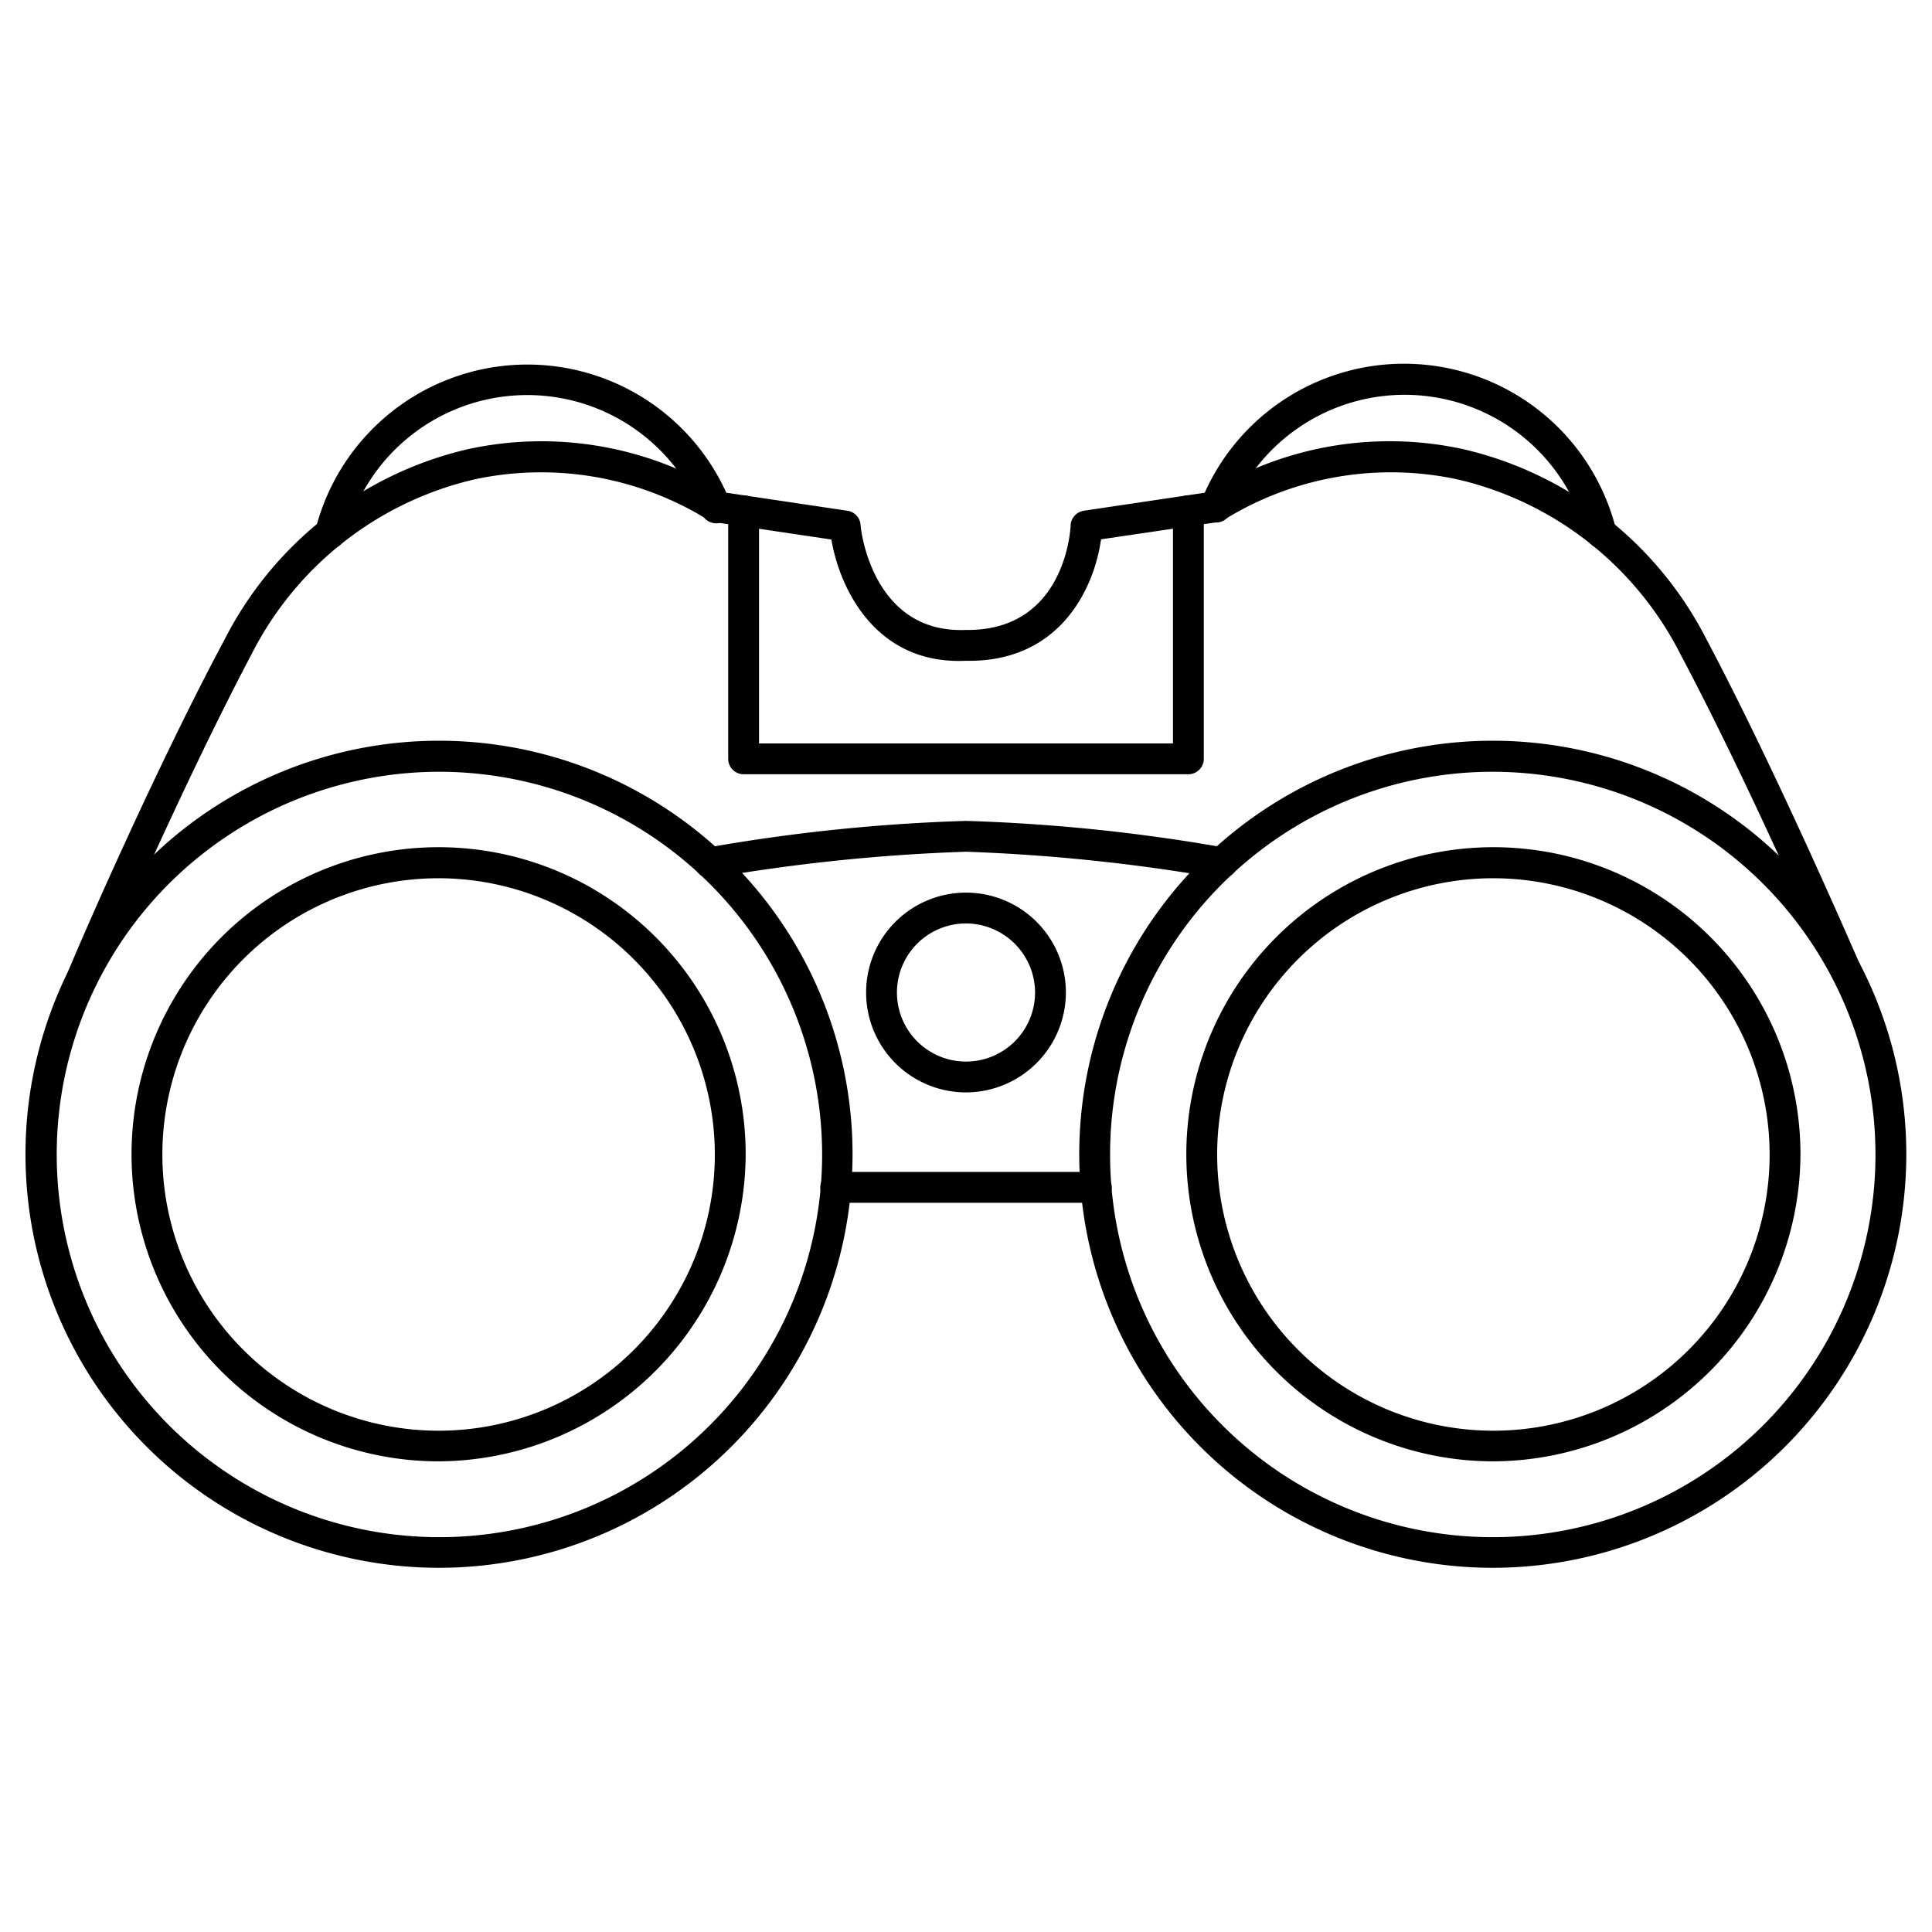
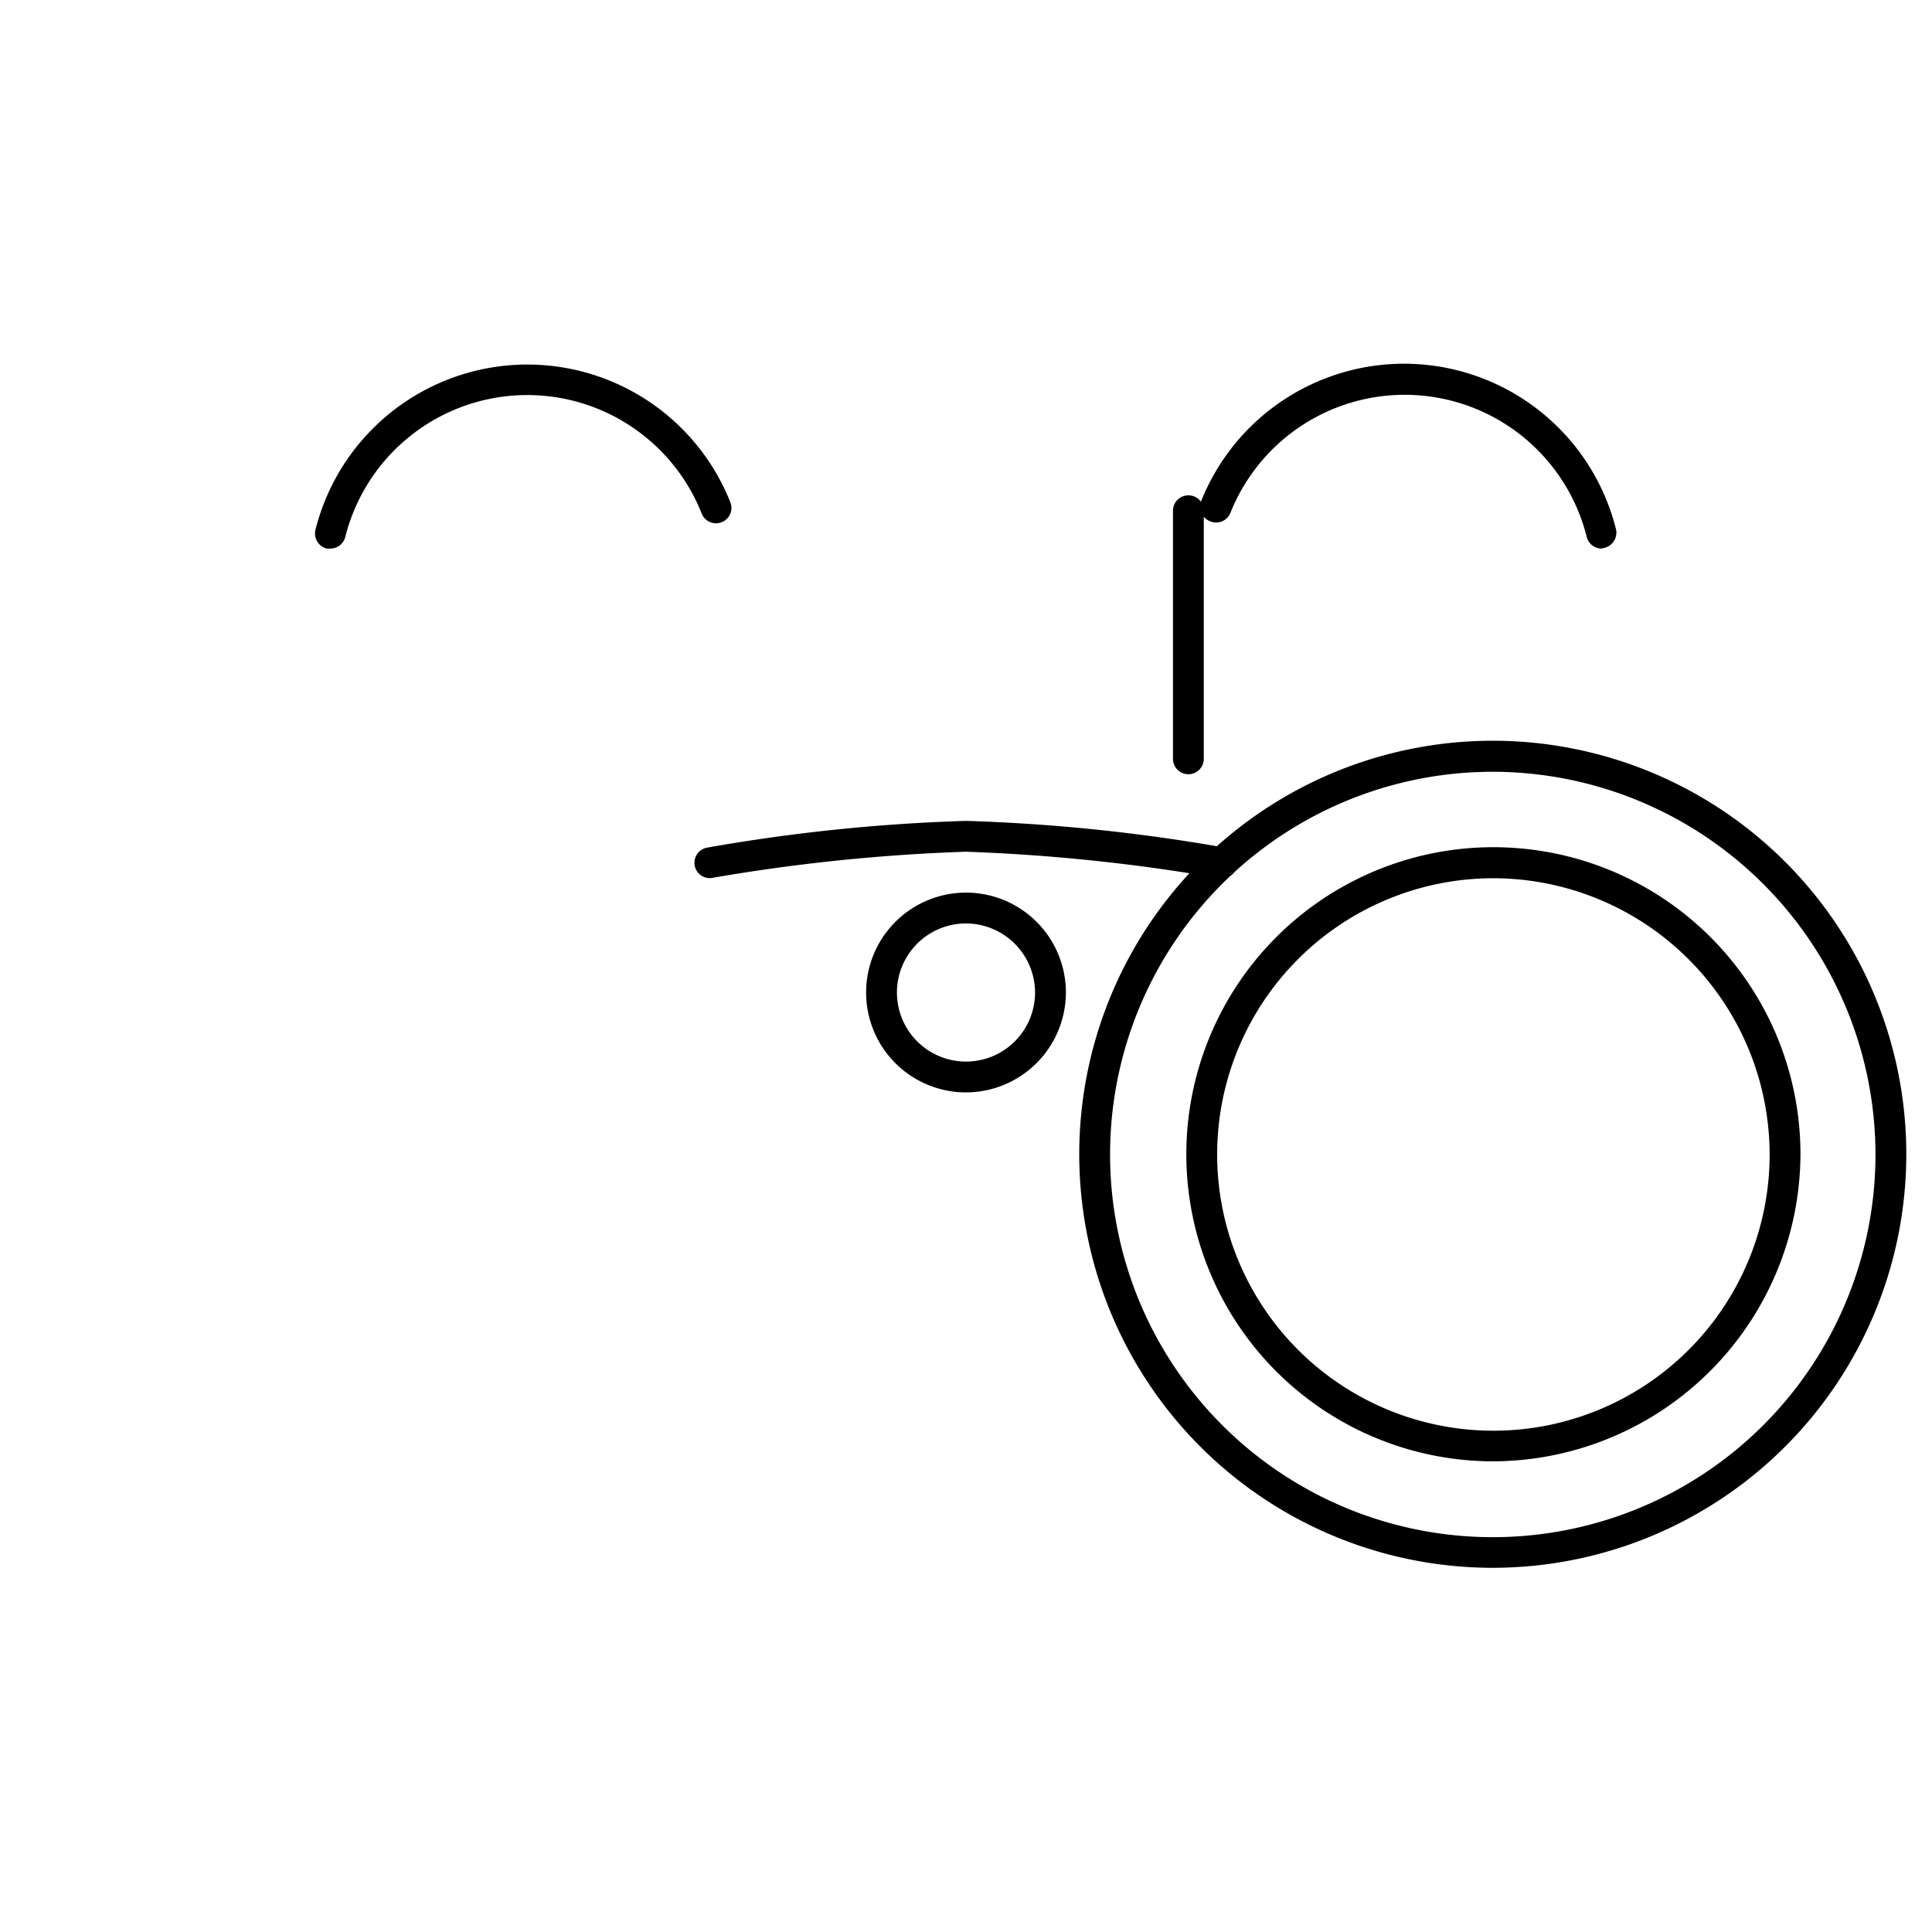
<svg xmlns="http://www.w3.org/2000/svg" id="Layer_1" data-name="Layer 1" viewBox="0 0 94 94">
-   <path d="M21.37,76.28A20.12,20.12,0,1,1,41.48,56.17,20.13,20.13,0,0,1,21.37,76.28Zm0-38.73A18.62,18.62,0,1,0,40,56.17,18.64,18.64,0,0,0,21.37,37.55Z" />
-   <path d="M21.34,71.1A14.94,14.94,0,1,1,36.28,56.17,15,15,0,0,1,21.34,71.1Zm0-28.37A13.44,13.44,0,1,0,34.78,56.17,13.46,13.46,0,0,0,21.34,42.73Z" />
  <path d="M16.08,26.69l-.19,0a.76.76,0,0,1-.54-.92,10.63,10.63,0,0,1,20.17-1.37.75.75,0,1,1-1.39.56A9.13,9.13,0,0,0,16.8,26.12.75.75,0,0,1,16.08,26.69Z" />
  <path d="M47,53.15a4.86,4.86,0,1,1,4.86-4.86A4.87,4.87,0,0,1,47,53.15Zm0-8.22a3.36,3.36,0,1,0,3.36,3.36A3.37,3.37,0,0,0,47,44.93Z" />
-   <path d="M90,48.34a.75.75,0,0,1-.69-.46c0-.09-4-9.36-7.56-16.07a16.3,16.3,0,0,0-10.81-8.48,15.42,15.42,0,0,0-11.35,1.94.83.83,0,0,1-.32.13l-5.7.84c-.33,2.38-2,6-6.58,5.91-4.37.2-6.13-3.49-6.54-5.9l-5.72-.85a.83.83,0,0,1-.32-.13,15.42,15.42,0,0,0-11.35-1.94,16.3,16.3,0,0,0-10.81,8.48c-3.55,6.71-7.52,16-7.56,16.07a.75.75,0,1,1-1.38-.59c0-.09,4-9.42,7.62-16.18a17.8,17.8,0,0,1,11.81-9.25,16.82,16.82,0,0,1,12.38,2.08l6.11.91a.75.75,0,0,1,.64.67c0,.22.56,5.3,5.1,5.13h.12c4.73,0,5-4.89,5-5.1a.76.76,0,0,1,.64-.7l6.11-.91a16.8,16.8,0,0,1,12.38-2.08,17.8,17.8,0,0,1,11.81,9.25c3.58,6.76,7.58,16.09,7.62,16.18a.76.76,0,0,1-.39,1A.8.8,0,0,1,90,48.34Z" />
  <path d="M72.63,76.28A20.12,20.12,0,1,1,92.75,56.17,20.13,20.13,0,0,1,72.63,76.28Zm0-38.73A18.62,18.62,0,1,0,91.25,56.17,18.64,18.64,0,0,0,72.63,37.55Z" />
  <path d="M72.66,71.1A14.94,14.94,0,1,1,87.6,56.17,15,15,0,0,1,72.66,71.1Zm0-28.37A13.44,13.44,0,1,0,86.1,56.17,13.46,13.46,0,0,0,72.66,42.73Z" />
  <path d="M77.92,26.69a.75.75,0,0,1-.72-.57,9.13,9.13,0,0,0-17.33-1.18.75.75,0,0,1-1,.42.76.76,0,0,1-.42-1,10.63,10.63,0,0,1,20.17,1.37.76.76,0,0,1-.54.92Z" />
-   <path d="M57.82,37.67H36.18a.75.75,0,0,1-.75-.75V24.85a.75.75,0,0,1,1.5,0V36.17H57.07V24.85a.75.75,0,0,1,1.5,0V36.92A.75.75,0,0,1,57.82,37.67Z" />
+   <path d="M57.82,37.67a.75.75,0,0,1-.75-.75V24.85a.75.75,0,0,1,1.5,0V36.17H57.07V24.85a.75.75,0,0,1,1.5,0V36.92A.75.75,0,0,1,57.82,37.67Z" />
  <path d="M59.46,42.73l-.13,0A89.73,89.73,0,0,0,47,41.44a89.73,89.73,0,0,0-12.33,1.27.74.74,0,0,1-.87-.6.75.75,0,0,1,.61-.87A87.47,87.47,0,0,1,47,39.94a87.47,87.47,0,0,1,12.59,1.3.75.75,0,0,1,.61.87A.76.76,0,0,1,59.46,42.73Z" />
-   <path d="M53.34,58.52H40.66a.75.75,0,0,1,0-1.5H53.34a.75.75,0,0,1,0,1.5Z" />
</svg>